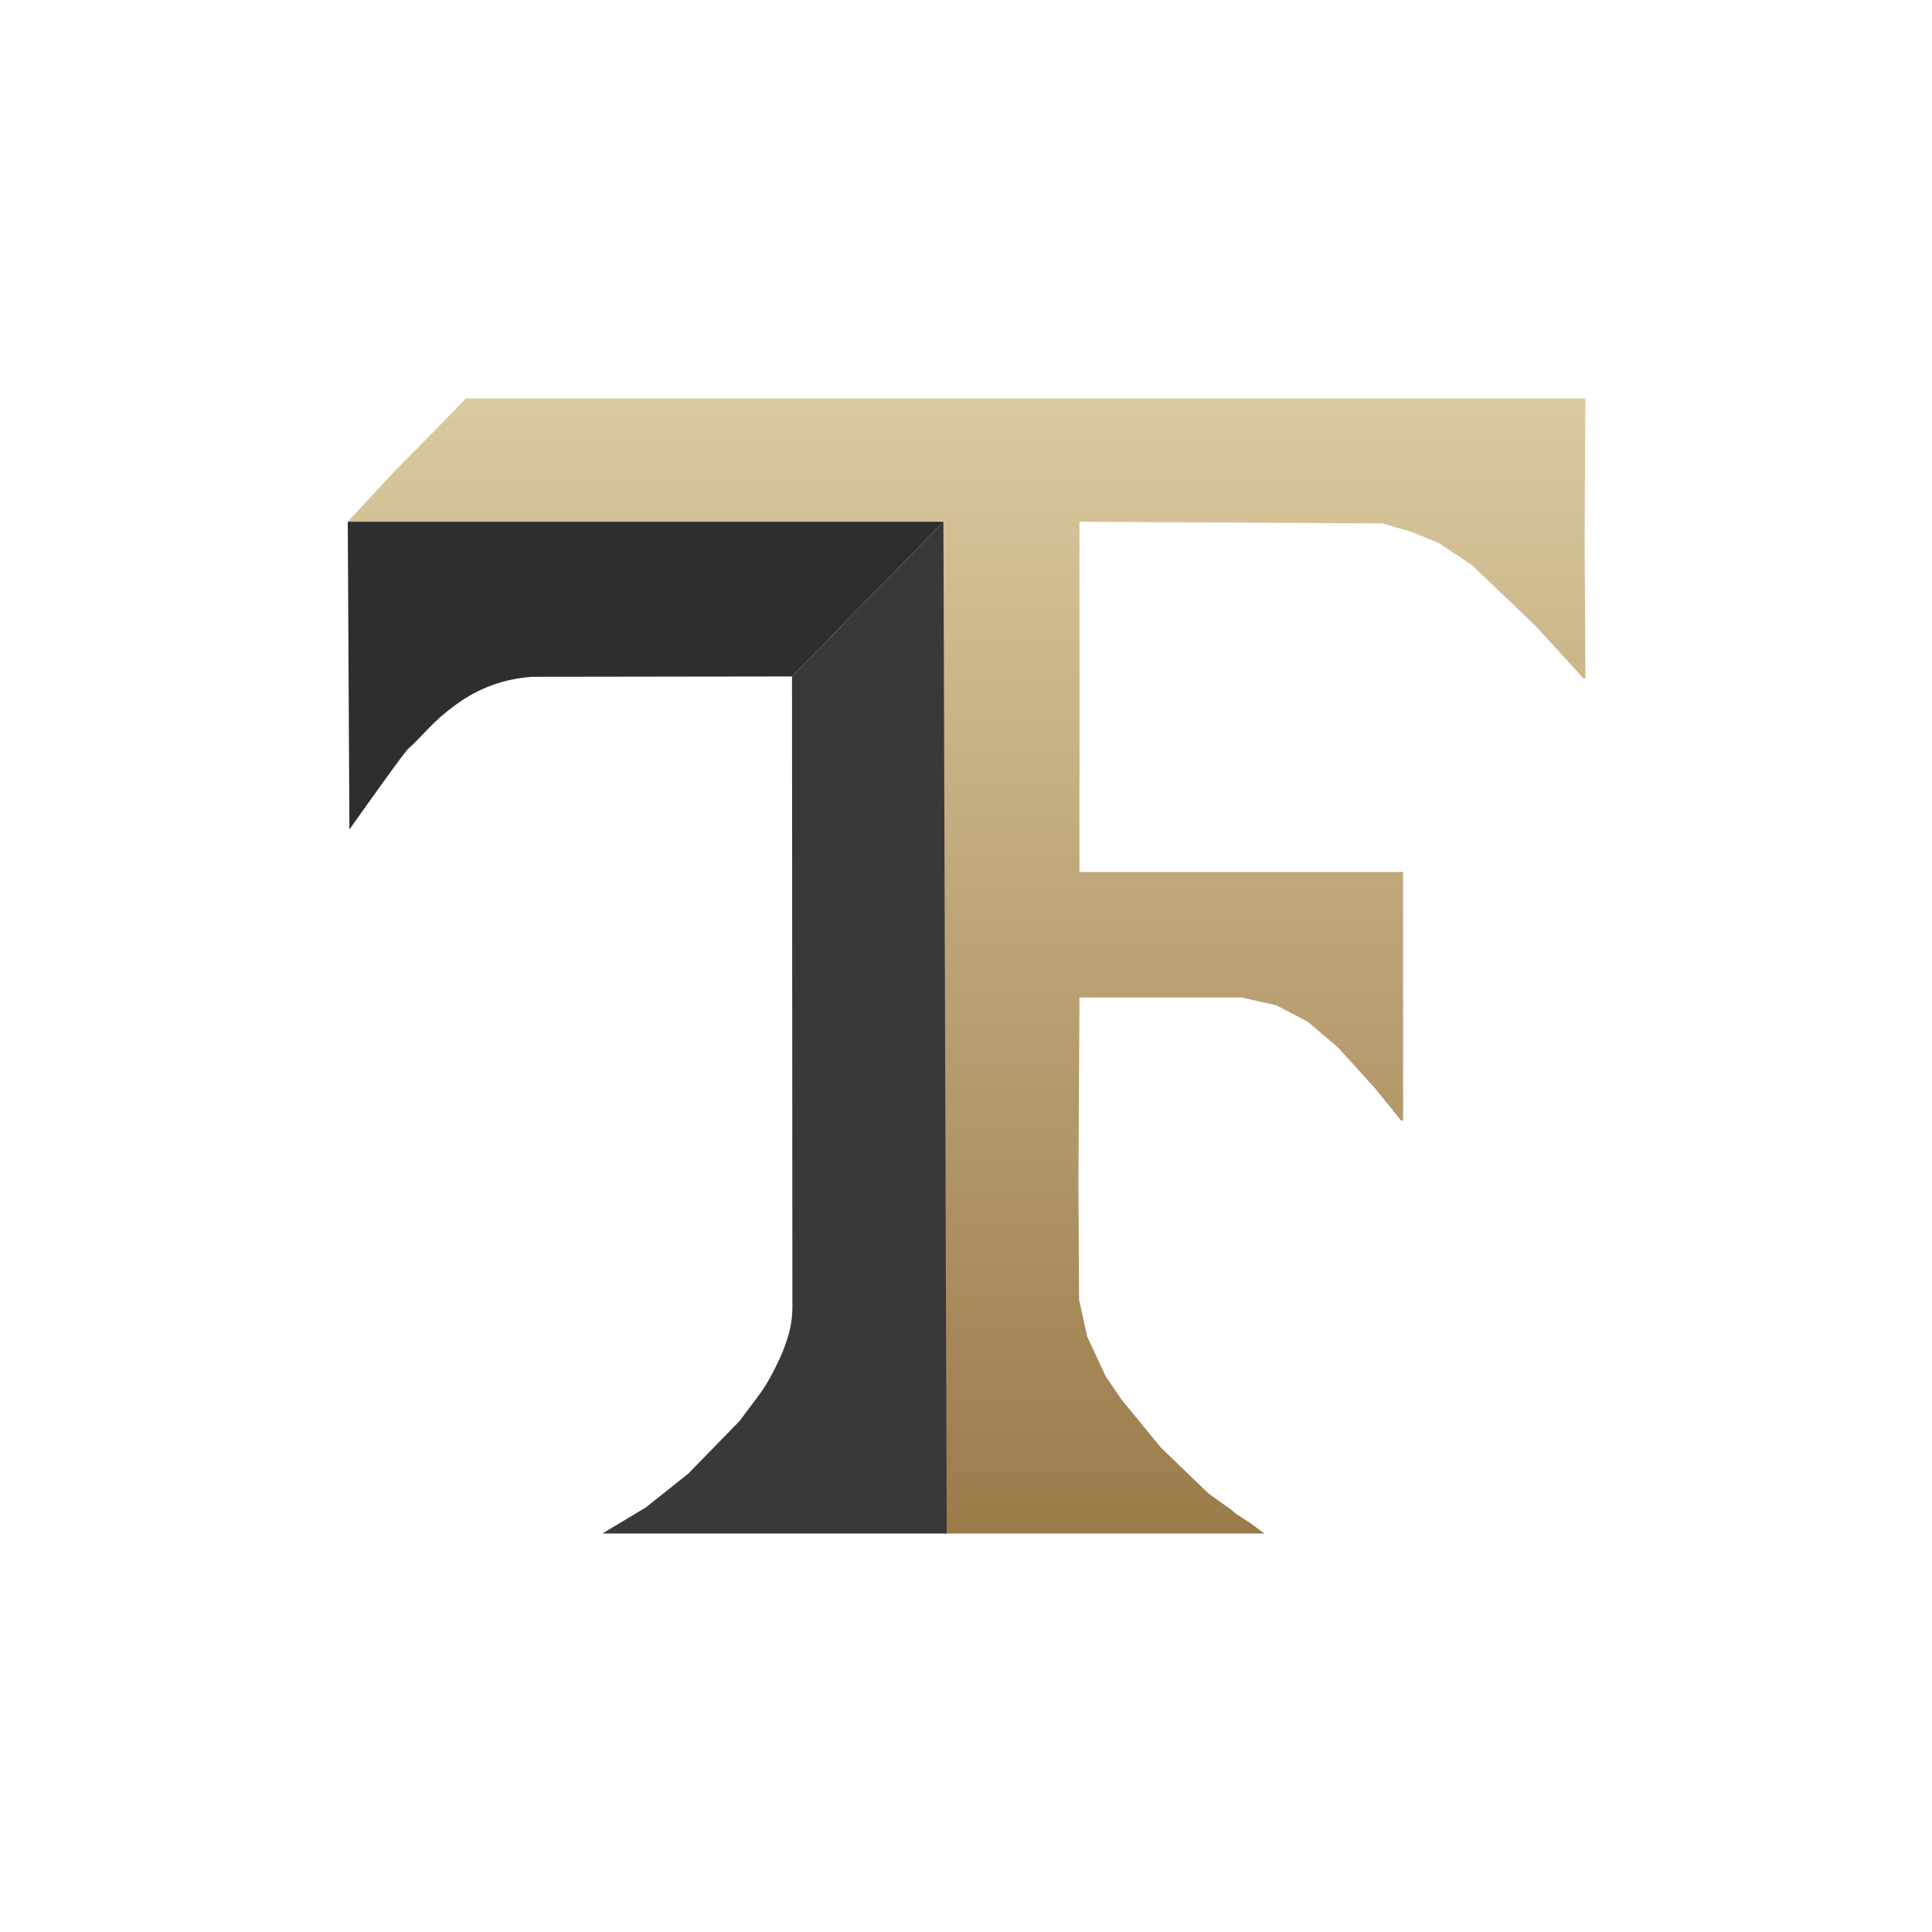
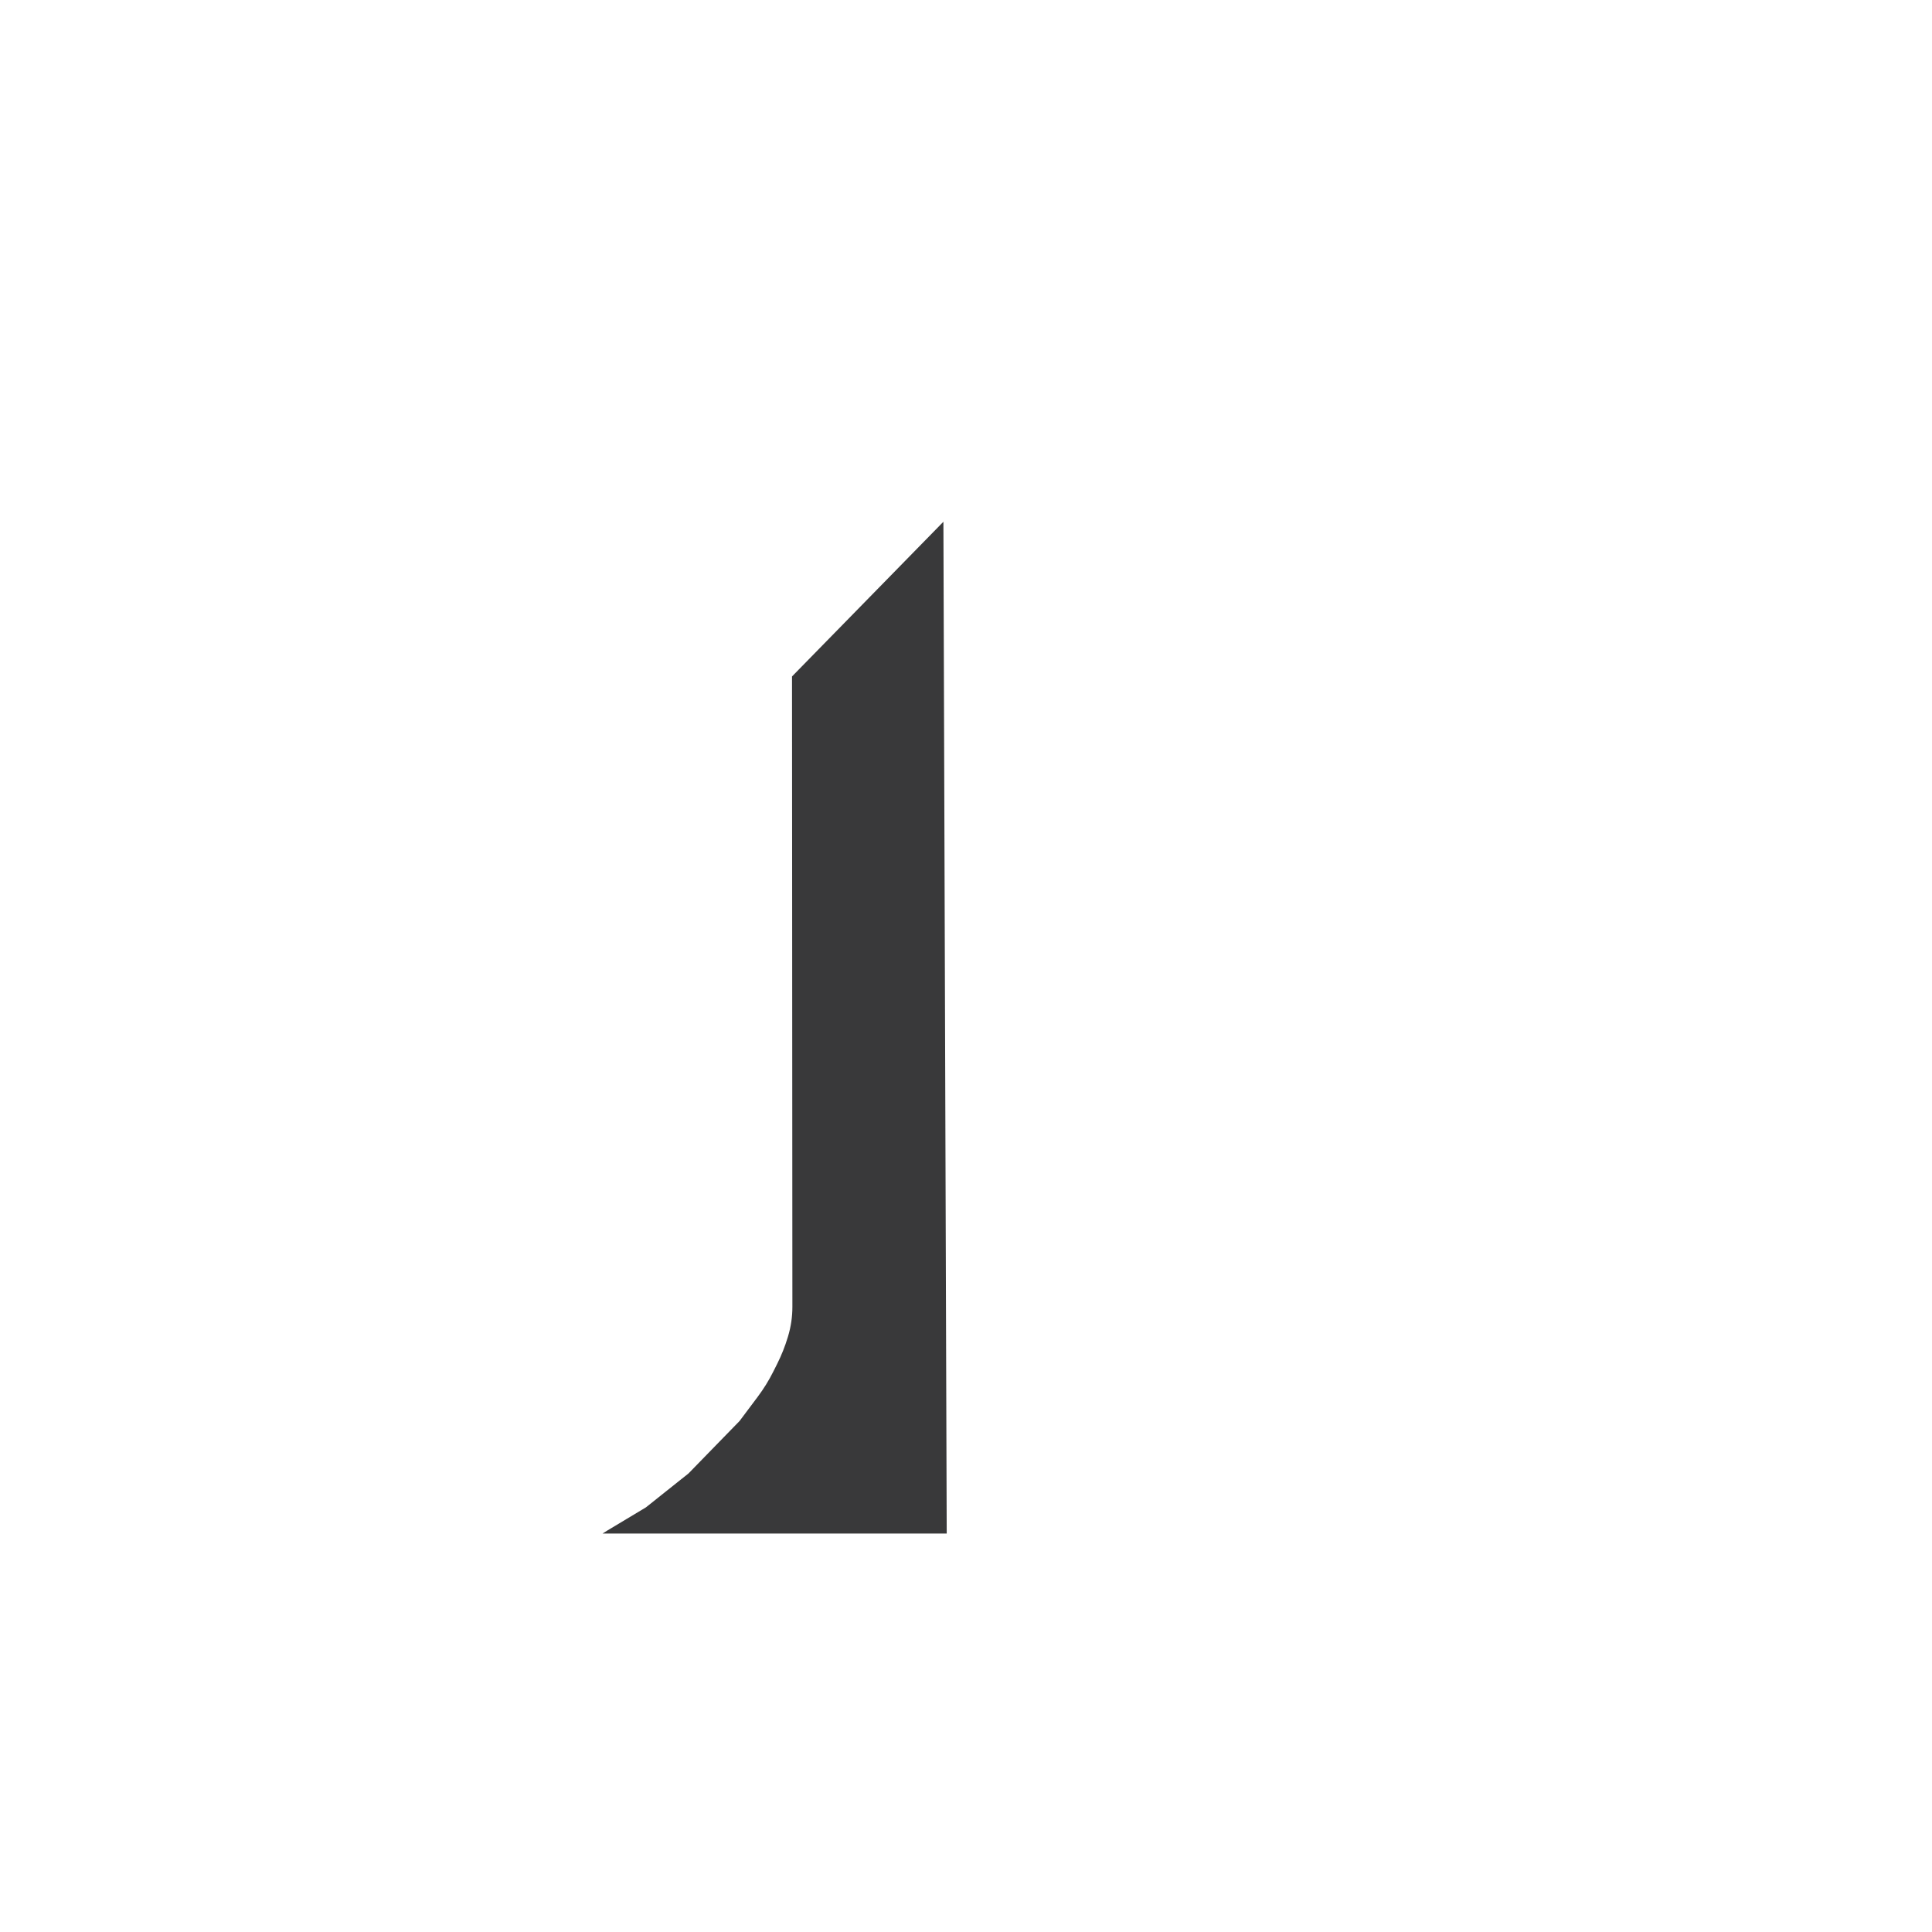
<svg xmlns="http://www.w3.org/2000/svg" width="202" height="202" viewBox="0 0 202 202" fill="none">
-   <path fill-rule="evenodd" clip-rule="evenodd" d="M165.761 41.749L165.683 56.539L165.761 70.981L165.623 70.917L165.485 70.854L163.028 68.156L160.57 65.458L157.232 62.269L153.894 59.08L152.151 57.919L150.409 56.758L148.98 56.182L147.55 55.605L146.051 55.164L144.552 54.723L128.708 54.638L112.864 54.552V72.861V91.169H129.781H146.698V104.166V117.163H146.6H146.502L145.121 115.459L143.739 113.756L141.818 111.638L139.898 109.519L138.311 108.17L136.724 106.822L135.083 105.963L133.442 105.105L131.625 104.698L129.808 104.292H121.336H112.864L112.809 114.071L112.755 123.85L112.787 129.859L112.821 135.869L113.246 137.809L113.671 139.749L114.631 141.812L115.591 143.874L116.418 145.092L117.245 146.31L119.315 148.834L121.384 151.358L123.878 153.763L126.372 156.168L127.572 157.023L128.771 157.878L128.913 158.002L129.015 158.088L129.277 158.309L129.259 158.298L130.724 159.244L132.2 160.337H115.483H98.725L98.679 150.8L98.632 141.263L98.61 139.749L98.588 138.235L98.53 96.406L98.472 54.577L67.413 54.637L36.36 54.551L41.22 49.299L46.081 44.374L47.39 43.018L48.699 41.663H107.115H165.761V41.749Z" fill="url(#paint0_linear_8_56)" />
  <path d="M82.848 136.634L82.809 70.726L98.638 54.551L98.984 160.338H81.383H63.852H63.001L63.535 160.002L65.538 158.8L67.541 157.598L69.764 155.826L71.987 154.055L74.656 151.313L77.326 148.572L78.745 146.678L79.23 146.031C79.852 145.201 80.398 144.317 80.861 143.39L81.048 143.016L81.275 142.563C81.712 141.688 82.074 140.777 82.358 139.84L82.391 139.732C82.695 138.728 82.849 137.683 82.848 136.634Z" fill="#39393A" />
-   <path d="M36.533 86.728L36.36 54.551H98.638L82.809 70.726L55.606 70.764L55.137 70.808C53.689 70.944 52.269 71.293 50.923 71.843C49.839 72.286 48.81 72.857 47.86 73.542L47.49 73.809C46.503 74.521 45.591 75.33 44.752 76.212C43.858 77.152 42.921 78.116 42.722 78.247C42.419 78.447 38.47 83.984 36.533 86.728Z" fill="#2E2E30" />
  <defs>
    <linearGradient id="paint0_linear_8_56" x1="101.06" y1="41.663" x2="101.06" y2="160.337" gradientUnits="userSpaceOnUse">
      <stop stop-color="#DBC99F" />
      <stop offset="1" stop-color="#9B7B4A" />
    </linearGradient>
  </defs>
</svg>